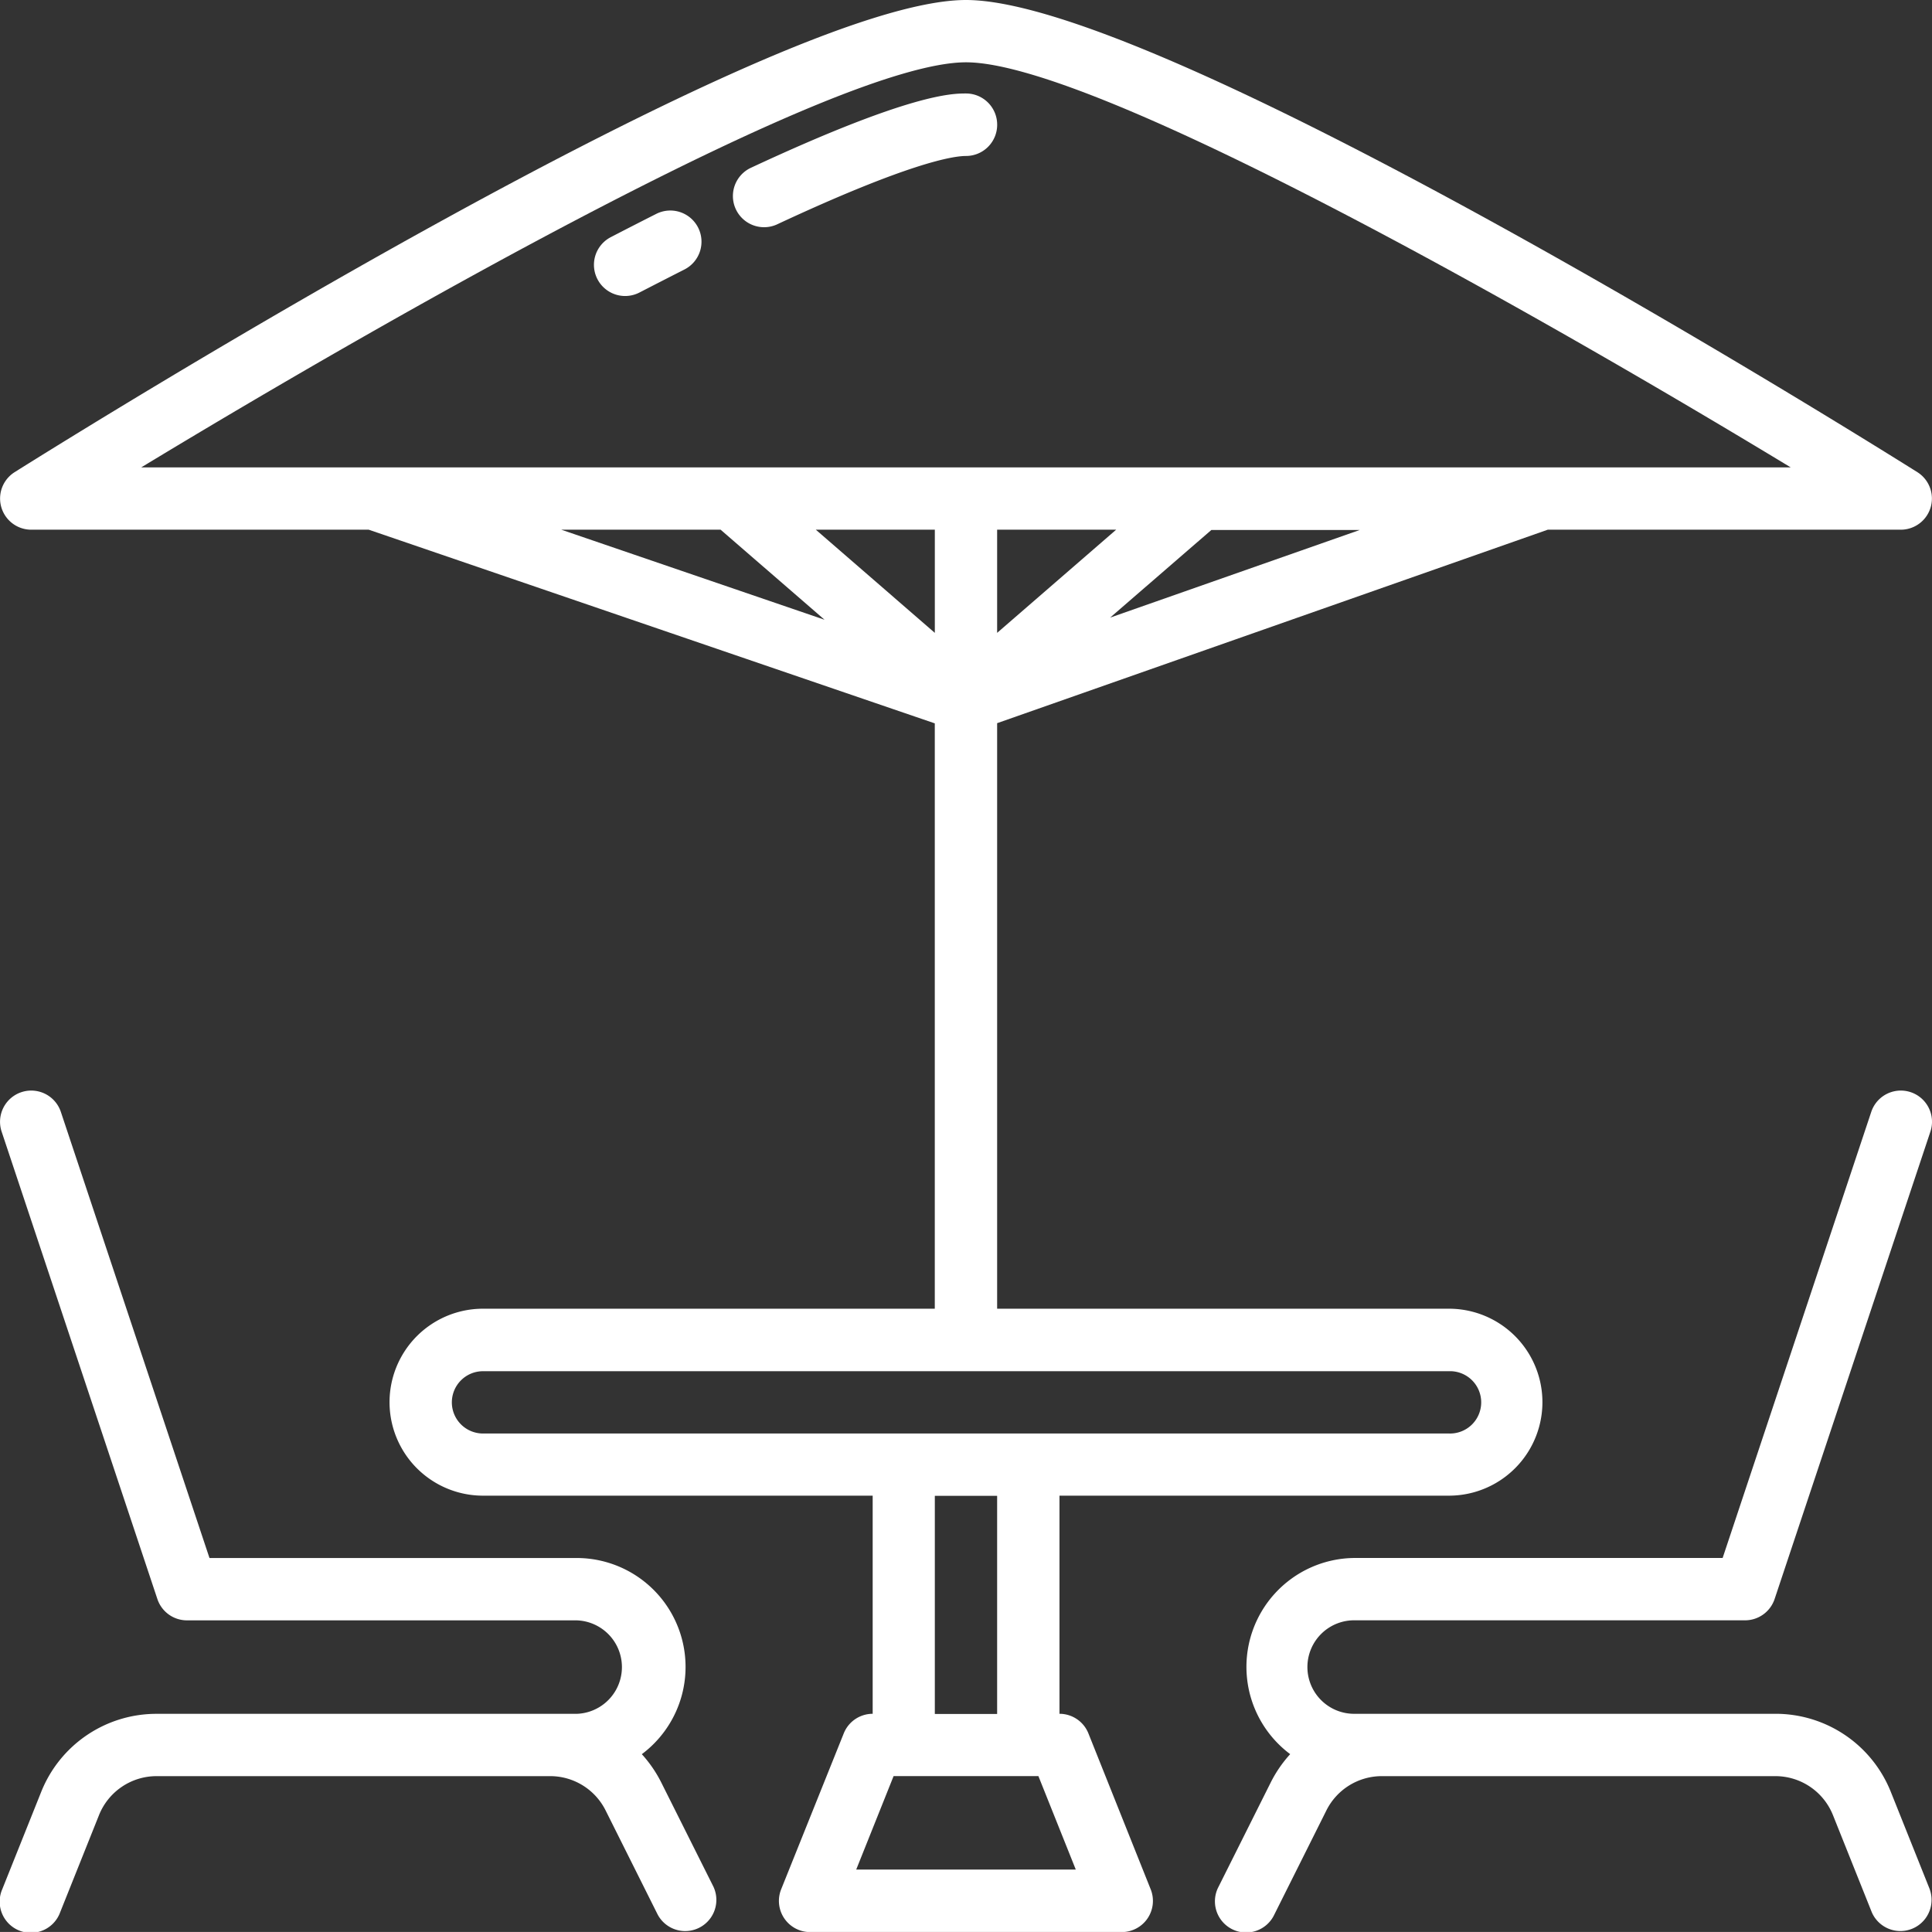
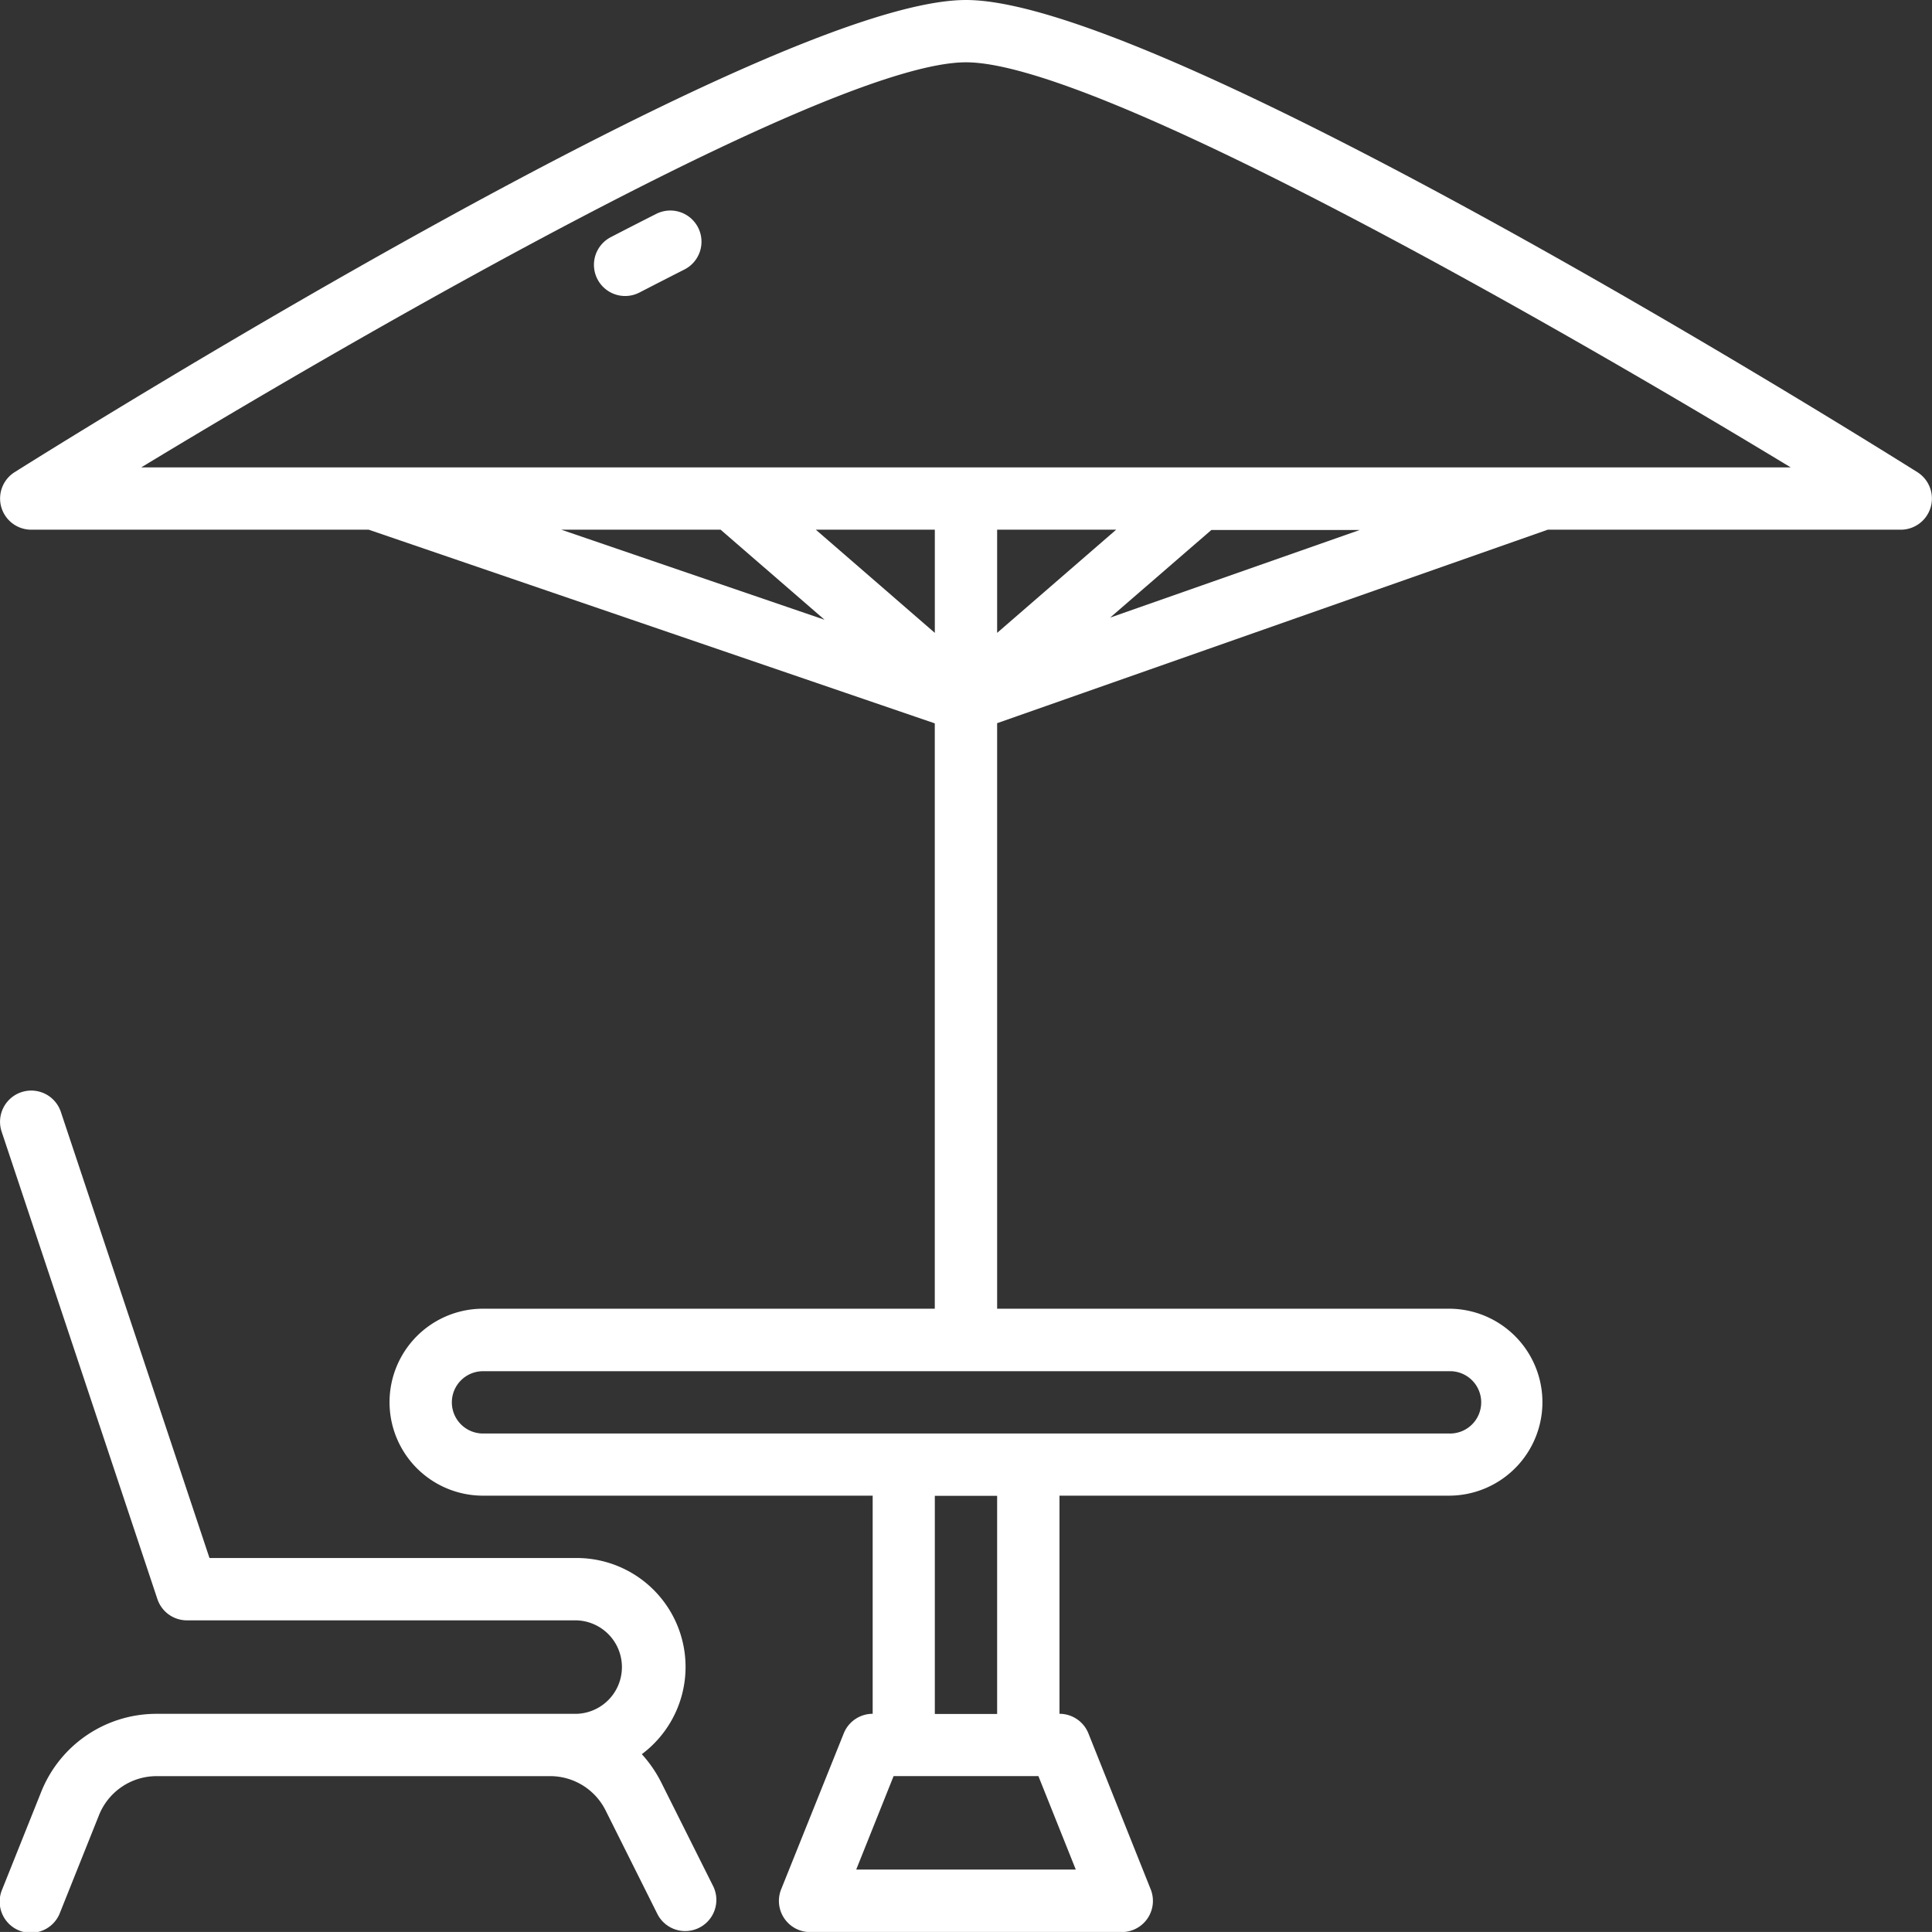
<svg xmlns="http://www.w3.org/2000/svg" width="50.698" height="50.696" viewBox="0 0 50.698 50.696">
  <rect x="0" y="0" width="50.698" height="50.696" fill="#333333" stroke="none" />
  <g id="terasse" transform="translate(-1.997 -2)">
    <path id="Tracé_113641" data-name="Tracé 113641" d="M19.352,90.16a3.3,3.3,0,0,0-.513-.748,2.858,2.858,0,0,0-1.714-5.148H7.494l-3.9-11.706a.819.819,0,0,0-1.554.518L6.127,85.341A.818.818,0,0,0,6.9,85.9H17.125a1.227,1.227,0,0,1,0,2.453H6.112a3.255,3.255,0,0,0-3.037,2.056L2.057,92.954a.818.818,0,1,0,1.518.608l1.018-2.546a1.628,1.628,0,0,1,1.518-1.028H16.427a1.626,1.626,0,0,1,1.462.9l1.366,2.732a.818.818,0,0,0,1.463-.731Z" transform="translate(0 -41.38)" fill="#fff" />
-     <path id="Tracé_113642" data-name="Tracé 113642" d="M98.747,92.955l-1.018-2.546a3.255,3.255,0,0,0-3.036-2.056H83.679a1.227,1.227,0,1,1,0-2.453H93.9a.818.818,0,0,0,.777-.559l4.088-12.265a.818.818,0,0,0-1.552-.518l-3.9,11.706H83.679a2.858,2.858,0,0,0-1.714,5.148,3.3,3.3,0,0,0-.513.748l-1.366,2.73a.818.818,0,1,0,1.463.731l1.366-2.732a1.626,1.626,0,0,1,1.462-.9H94.692a1.628,1.628,0,0,1,1.518,1.028l1.018,2.546a.818.818,0,0,0,1.518-.608Z" transform="translate(-46.112 -41.381)" fill="#fff" />
    <path id="Tracé_113643" data-name="Tracé 113643" d="M30.561,47.486a.818.818,0,0,0-.759-.514V41.248H40.022a2.453,2.453,0,1,0,0-4.906H28.166V20.977L42.615,15.9h9.264a.818.818,0,0,0,.435-1.51C50.291,13.12,32.411,2,27.349,2S4.406,13.12,2.384,14.39a.818.818,0,0,0,.434,1.51h8.858l14.854,5.082v15.36H14.675a2.453,2.453,0,1,0,0,4.906H24.9v5.724a.818.818,0,0,0-.759.514L22.5,51.574A.818.818,0,0,0,23.26,52.7h8.177a.818.818,0,0,0,.759-1.121ZM31.289,15.9l-3.123,2.707V15.9Zm-4.758,2.707L23.408,15.9h3.123Zm4.6-.4,2.657-2.3h3.895ZM27.349,3.635c3.393,0,15.138,6.688,21.642,10.63H5.706C12.21,10.323,23.953,3.635,27.349,3.635ZM16.729,15.9h4.181l2.727,2.363ZM13.857,38.8a.818.818,0,0,1,.818-.818H40.022a.818.818,0,1,1,0,1.635H14.675A.818.818,0,0,1,13.857,38.8Zm12.674,2.453h1.635v5.724H26.531ZM24.468,51.06l.981-2.453h3.8l.981,2.453Z" transform="translate(-0.003)" fill="#fff" />
-     <path id="Tracé_113644" data-name="Tracé 113644" d="M55.95,8.818A.818.818,0,0,0,55.132,8c-.363,0-1.467,0-5.661,1.958a.818.818,0,0,0,.692,1.482c3.488-1.629,4.637-1.8,4.969-1.8A.818.818,0,0,0,55.95,8.818Z" transform="translate(-27.786 -3.547)" fill="#fff" />
    <path id="Tracé_113645" data-name="Tracé 113645" d="M41.747,15.61q-.582.294-1.186.607a.818.818,0,1,0,.752,1.453q.6-.309,1.172-.6a.818.818,0,1,0-.738-1.46Z" transform="translate(-22.536 -7.994)" fill="#fff" />
  </g>
</svg>